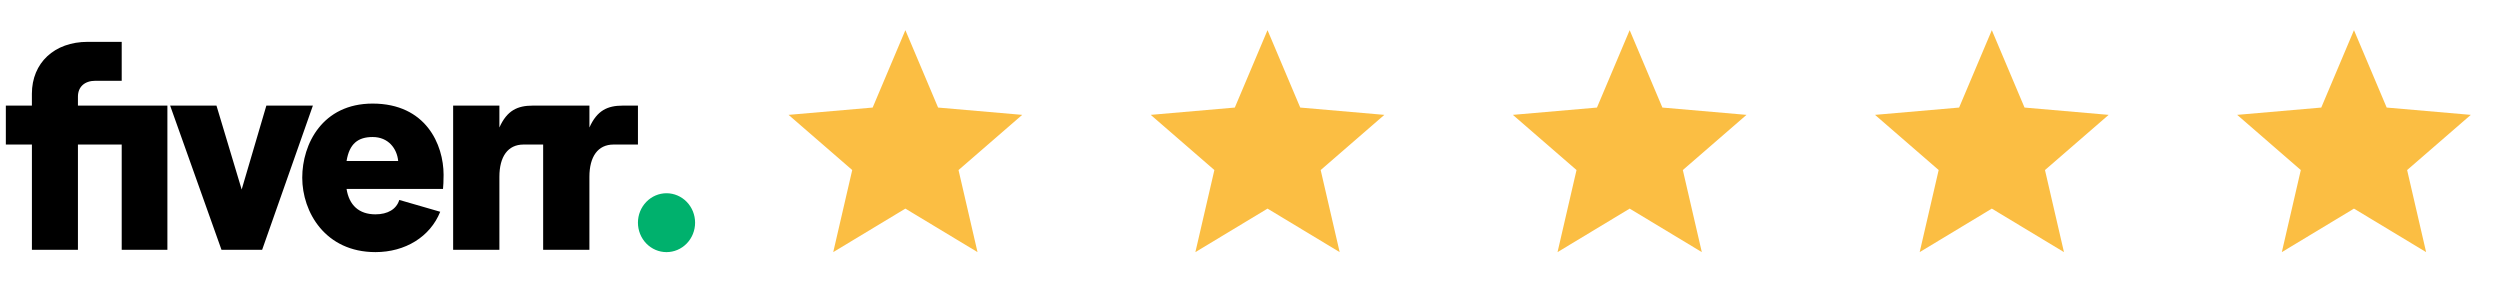
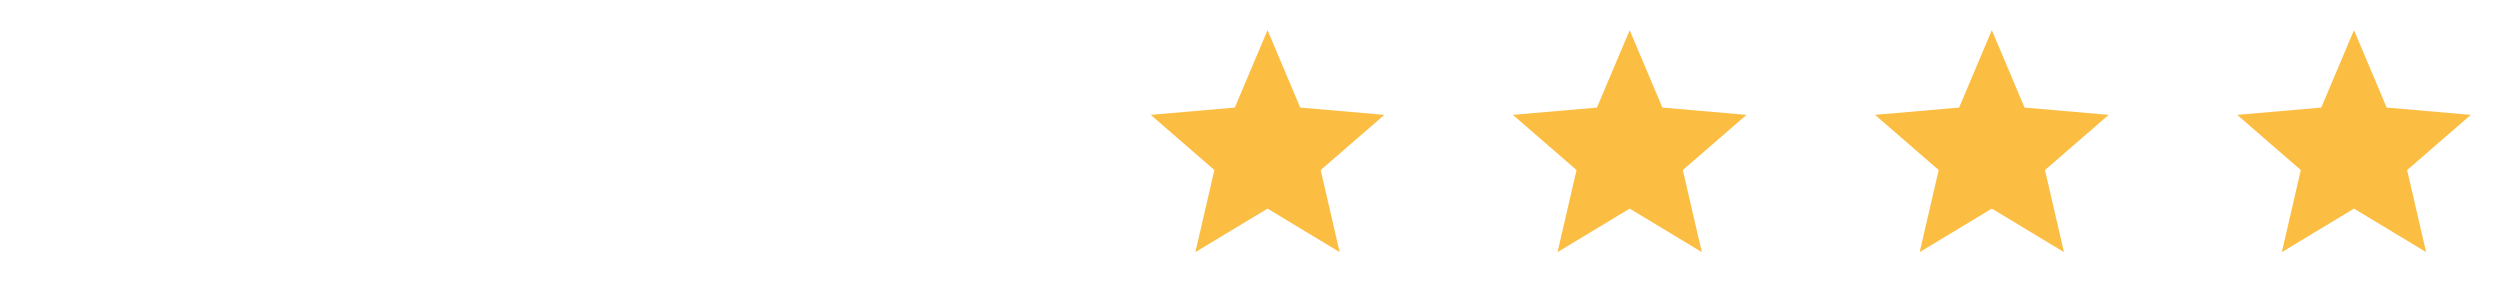
<svg xmlns="http://www.w3.org/2000/svg" width="214" height="25" viewBox="0 0 214 25" fill="none">
  <g clip-path="url(#clip0_52_355)">
    <path d="M54.608 12.373H52.518C51.175 12.373 50.453 13.411 50.453 15.138V21.384H46.494V12.373H44.813C43.468 12.373 42.748 13.411 42.748 15.138V21.384H38.789V9.04H42.748V10.914C43.397 9.46 44.287 9.04 45.607 9.04H50.455V10.914C51.104 9.46 51.992 9.04 53.312 9.04H54.608V12.373ZM37.924 16.174H29.666C29.882 17.557 30.723 18.347 32.139 18.347C33.196 18.347 33.939 17.904 34.179 17.114L37.683 18.127C36.82 20.275 34.684 21.581 32.139 21.581C27.841 21.581 25.872 18.15 25.872 15.212C25.872 12.325 27.601 8.867 31.895 8.867C36.459 8.867 37.971 12.373 37.971 14.966C37.971 15.533 37.946 15.903 37.921 16.174H37.924ZM34.084 13.781C33.985 12.717 33.243 11.729 31.898 11.729C30.649 11.729 29.907 12.299 29.666 13.781H34.084ZM18.959 21.381H22.44L26.784 9.037H22.801L20.687 16.222L18.529 9.037H14.563L18.959 21.381ZM2.732 21.381H6.671V12.37H10.418V21.381H14.329V9.037H6.671V8.272C6.671 7.431 7.249 6.915 8.161 6.915H10.418V3.582H7.507C4.65 3.582 2.73 5.385 2.73 8.026V9.04H0.5V12.373H2.732V21.384V21.381Z" fill="black" />
    <path d="M57.051 21.582C57.372 21.582 57.691 21.517 57.987 21.391C58.284 21.264 58.554 21.079 58.782 20.845C59.009 20.611 59.19 20.334 59.313 20.028C59.436 19.723 59.5 19.395 59.5 19.064C59.5 18.733 59.437 18.405 59.315 18.099C59.192 17.794 59.012 17.516 58.785 17.281C58.558 17.047 58.289 16.861 57.992 16.734C57.695 16.607 57.377 16.542 57.056 16.541C56.407 16.541 55.785 16.806 55.326 17.278C54.866 17.75 54.608 18.391 54.607 19.059C54.607 19.727 54.864 20.369 55.322 20.842C55.781 21.315 56.402 21.581 57.051 21.582Z" fill="#00B16D" />
  </g>
  <mask id="mask0_52_355" style="mask-type:alpha" maskUnits="userSpaceOnUse" x="65" y="0" width="25" height="25">
-     <rect x="65.5" y="0.582" width="24" height="24" fill="#D9D9D9" />
-   </mask>
+     </mask>
  <g mask="url(#mask0_52_355)">
    <path d="M71.325 21.581L72.95 14.556L67.5 9.832L74.7 9.207L77.5 2.582L80.3 9.207L87.5 9.832L82.05 14.556L83.675 21.581L77.5 17.857L71.325 21.581Z" fill="#FBBE43" />
  </g>
  <mask id="mask1_52_355" style="mask-type:alpha" maskUnits="userSpaceOnUse" x="96" y="0" width="25" height="25">
    <rect x="96.5" y="0.582" width="24" height="24" fill="#D9D9D9" />
  </mask>
  <g mask="url(#mask1_52_355)">
    <path d="M102.325 21.581L103.95 14.556L98.5 9.832L105.7 9.207L108.5 2.582L111.3 9.207L118.5 9.832L113.05 14.556L114.675 21.581L108.5 17.857L102.325 21.581Z" fill="#FBBE43" />
  </g>
  <mask id="mask2_52_355" style="mask-type:alpha" maskUnits="userSpaceOnUse" x="127" y="0" width="25" height="25">
    <rect x="127.5" y="0.582" width="24" height="24" fill="#D9D9D9" />
  </mask>
  <g mask="url(#mask2_52_355)">
    <path d="M133.325 21.581L134.95 14.556L129.5 9.832L136.7 9.207L139.5 2.582L142.3 9.207L149.5 9.832L144.05 14.556L145.675 21.581L139.5 17.857L133.325 21.581Z" fill="#FBBE43" />
  </g>
  <mask id="mask3_52_355" style="mask-type:alpha" maskUnits="userSpaceOnUse" x="158" y="0" width="25" height="25">
    <rect x="158.5" y="0.582" width="24" height="24" fill="#D9D9D9" />
  </mask>
  <g mask="url(#mask3_52_355)">
    <path d="M164.325 21.581L165.95 14.556L160.5 9.832L167.7 9.207L170.5 2.582L173.3 9.207L180.5 9.832L175.05 14.556L176.675 21.581L170.5 17.857L164.325 21.581Z" fill="#FBBE43" />
  </g>
  <mask id="mask4_52_355" style="mask-type:alpha" maskUnits="userSpaceOnUse" x="189" y="0" width="25" height="25">
    <rect x="189.5" y="0.582" width="24" height="24" fill="#D9D9D9" />
  </mask>
  <g mask="url(#mask4_52_355)">
    <path d="M195.325 21.581L196.95 14.556L191.5 9.832L198.7 9.207L201.5 2.582L204.3 9.207L211.5 9.832L206.05 14.556L207.675 21.581L201.5 17.857L195.325 21.581Z" fill="#FBBE43" />
  </g>
  <defs>
    <clipPath id="clip0_52_355">
-       <rect width="59" height="18" fill="white" transform="translate(0.5 3.582)" />
-     </clipPath>
+       </clipPath>
  </defs>
</svg>